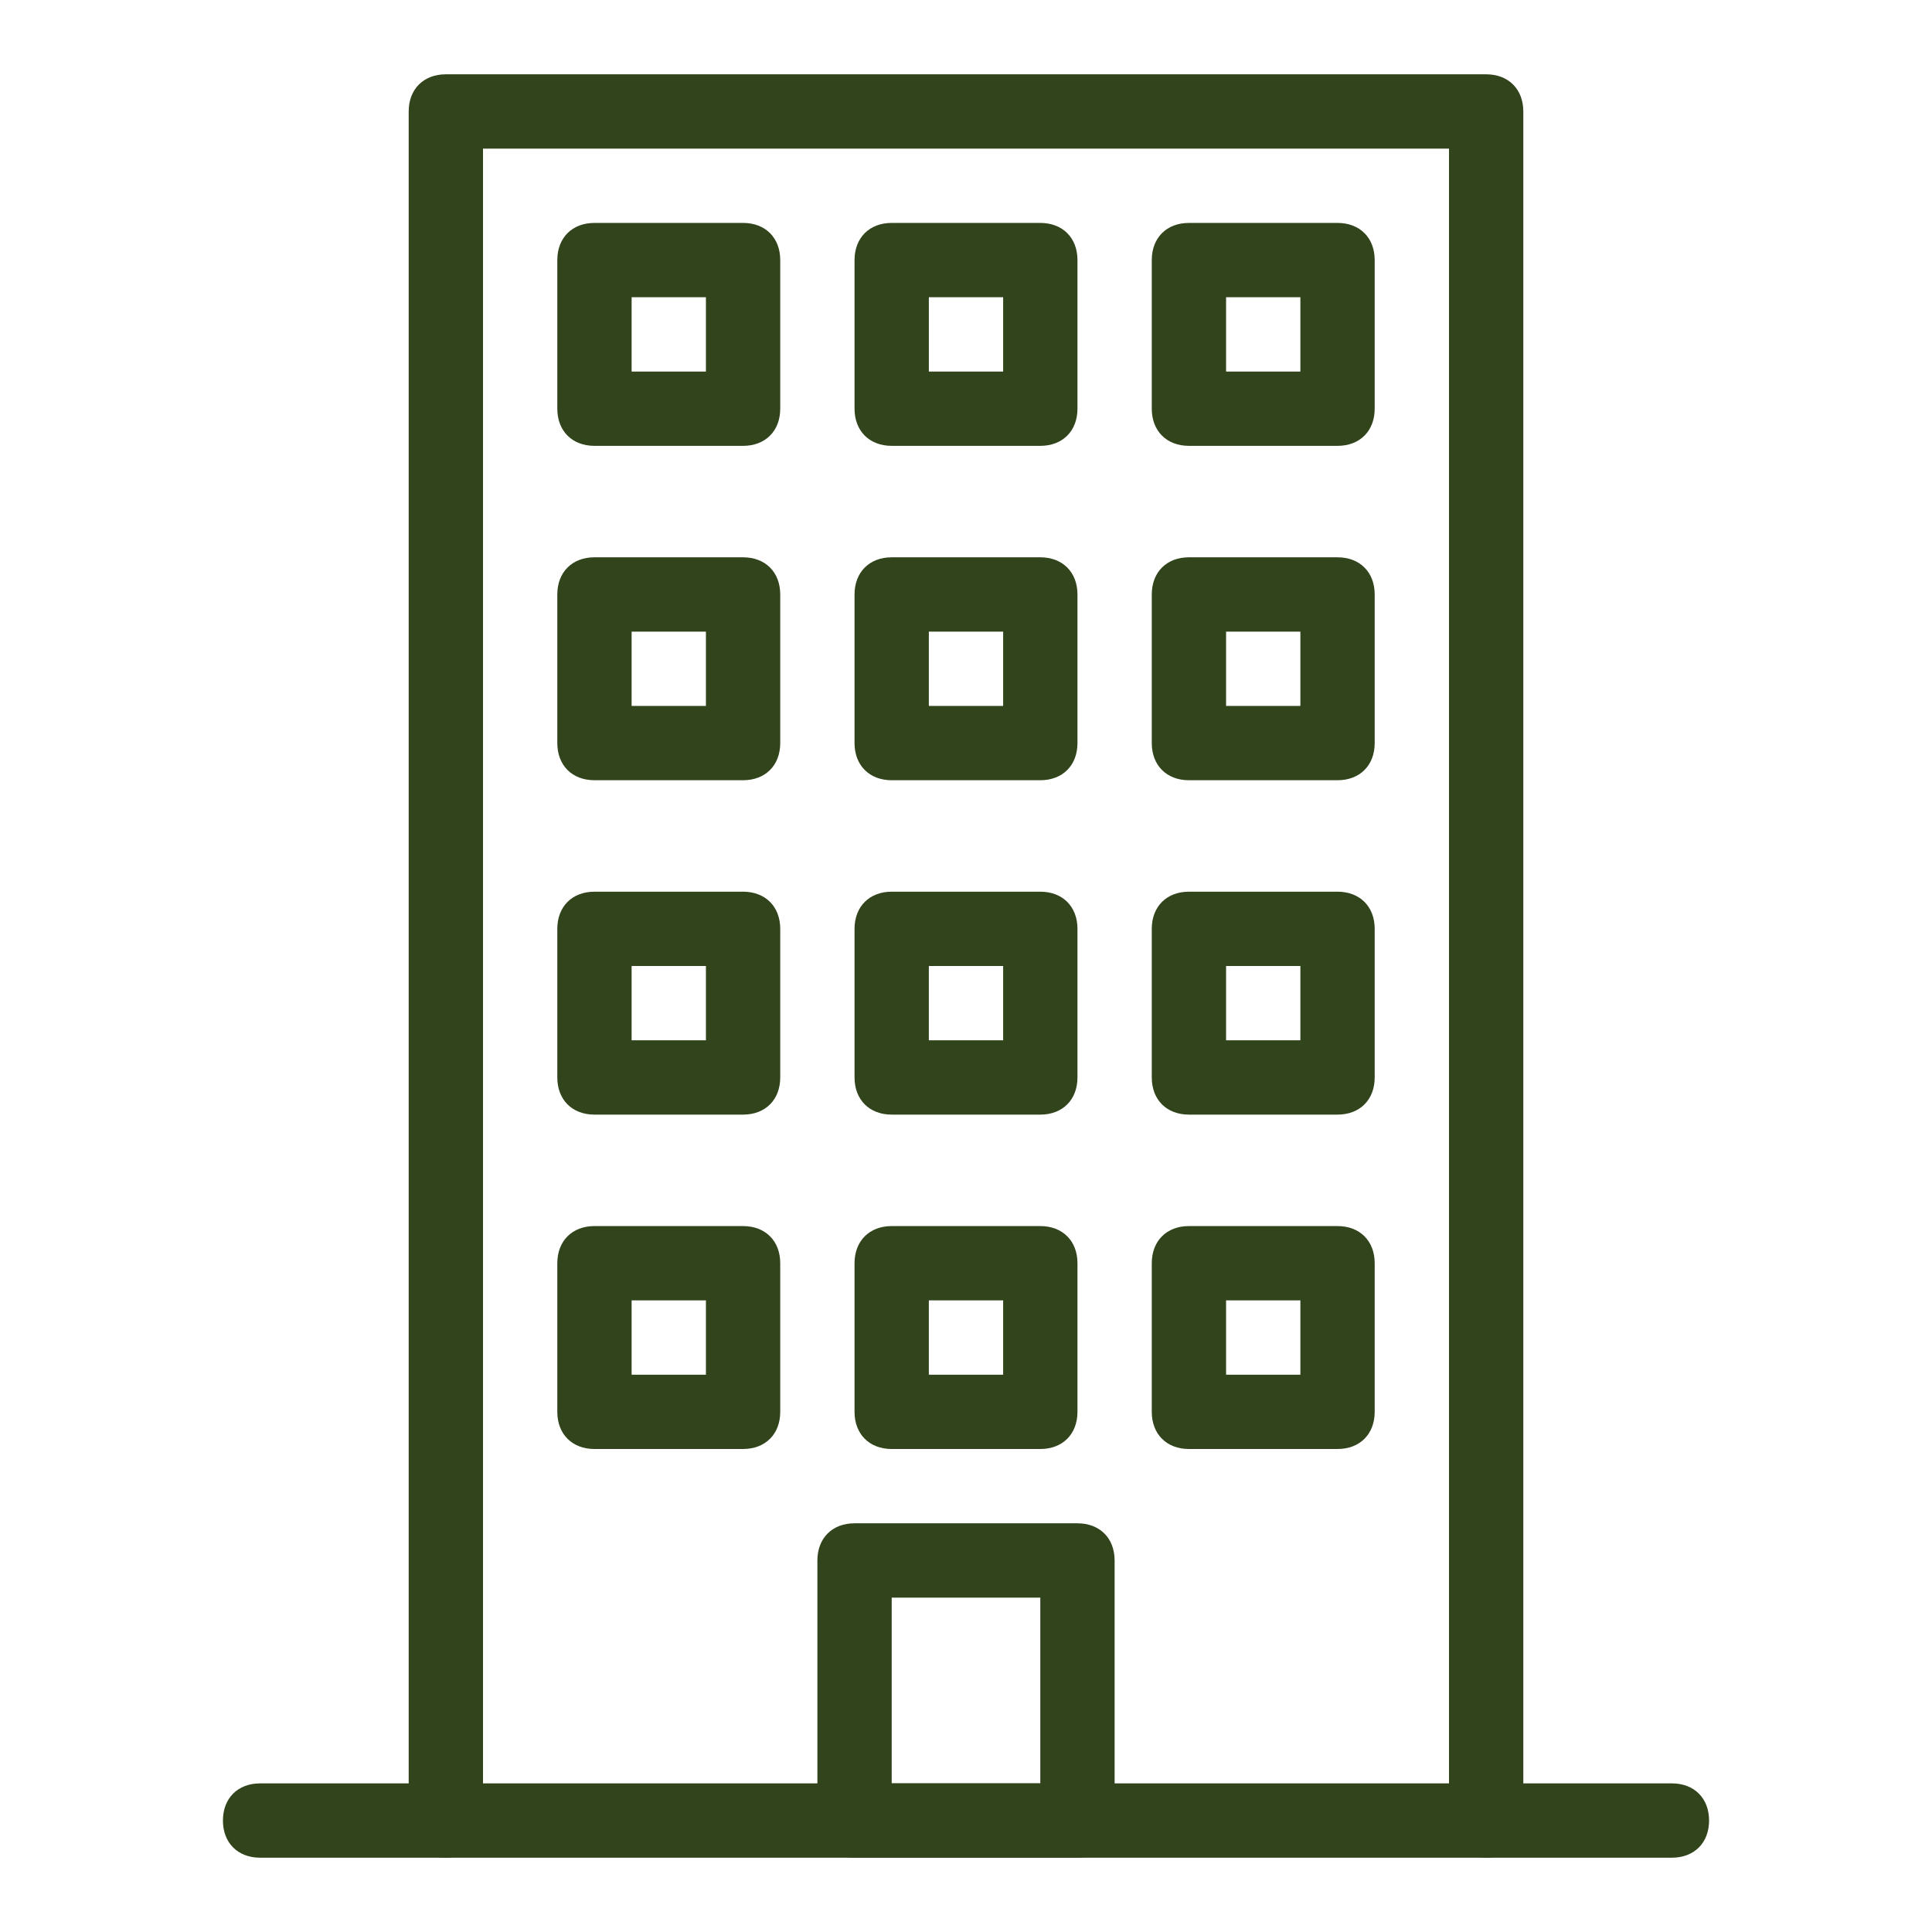
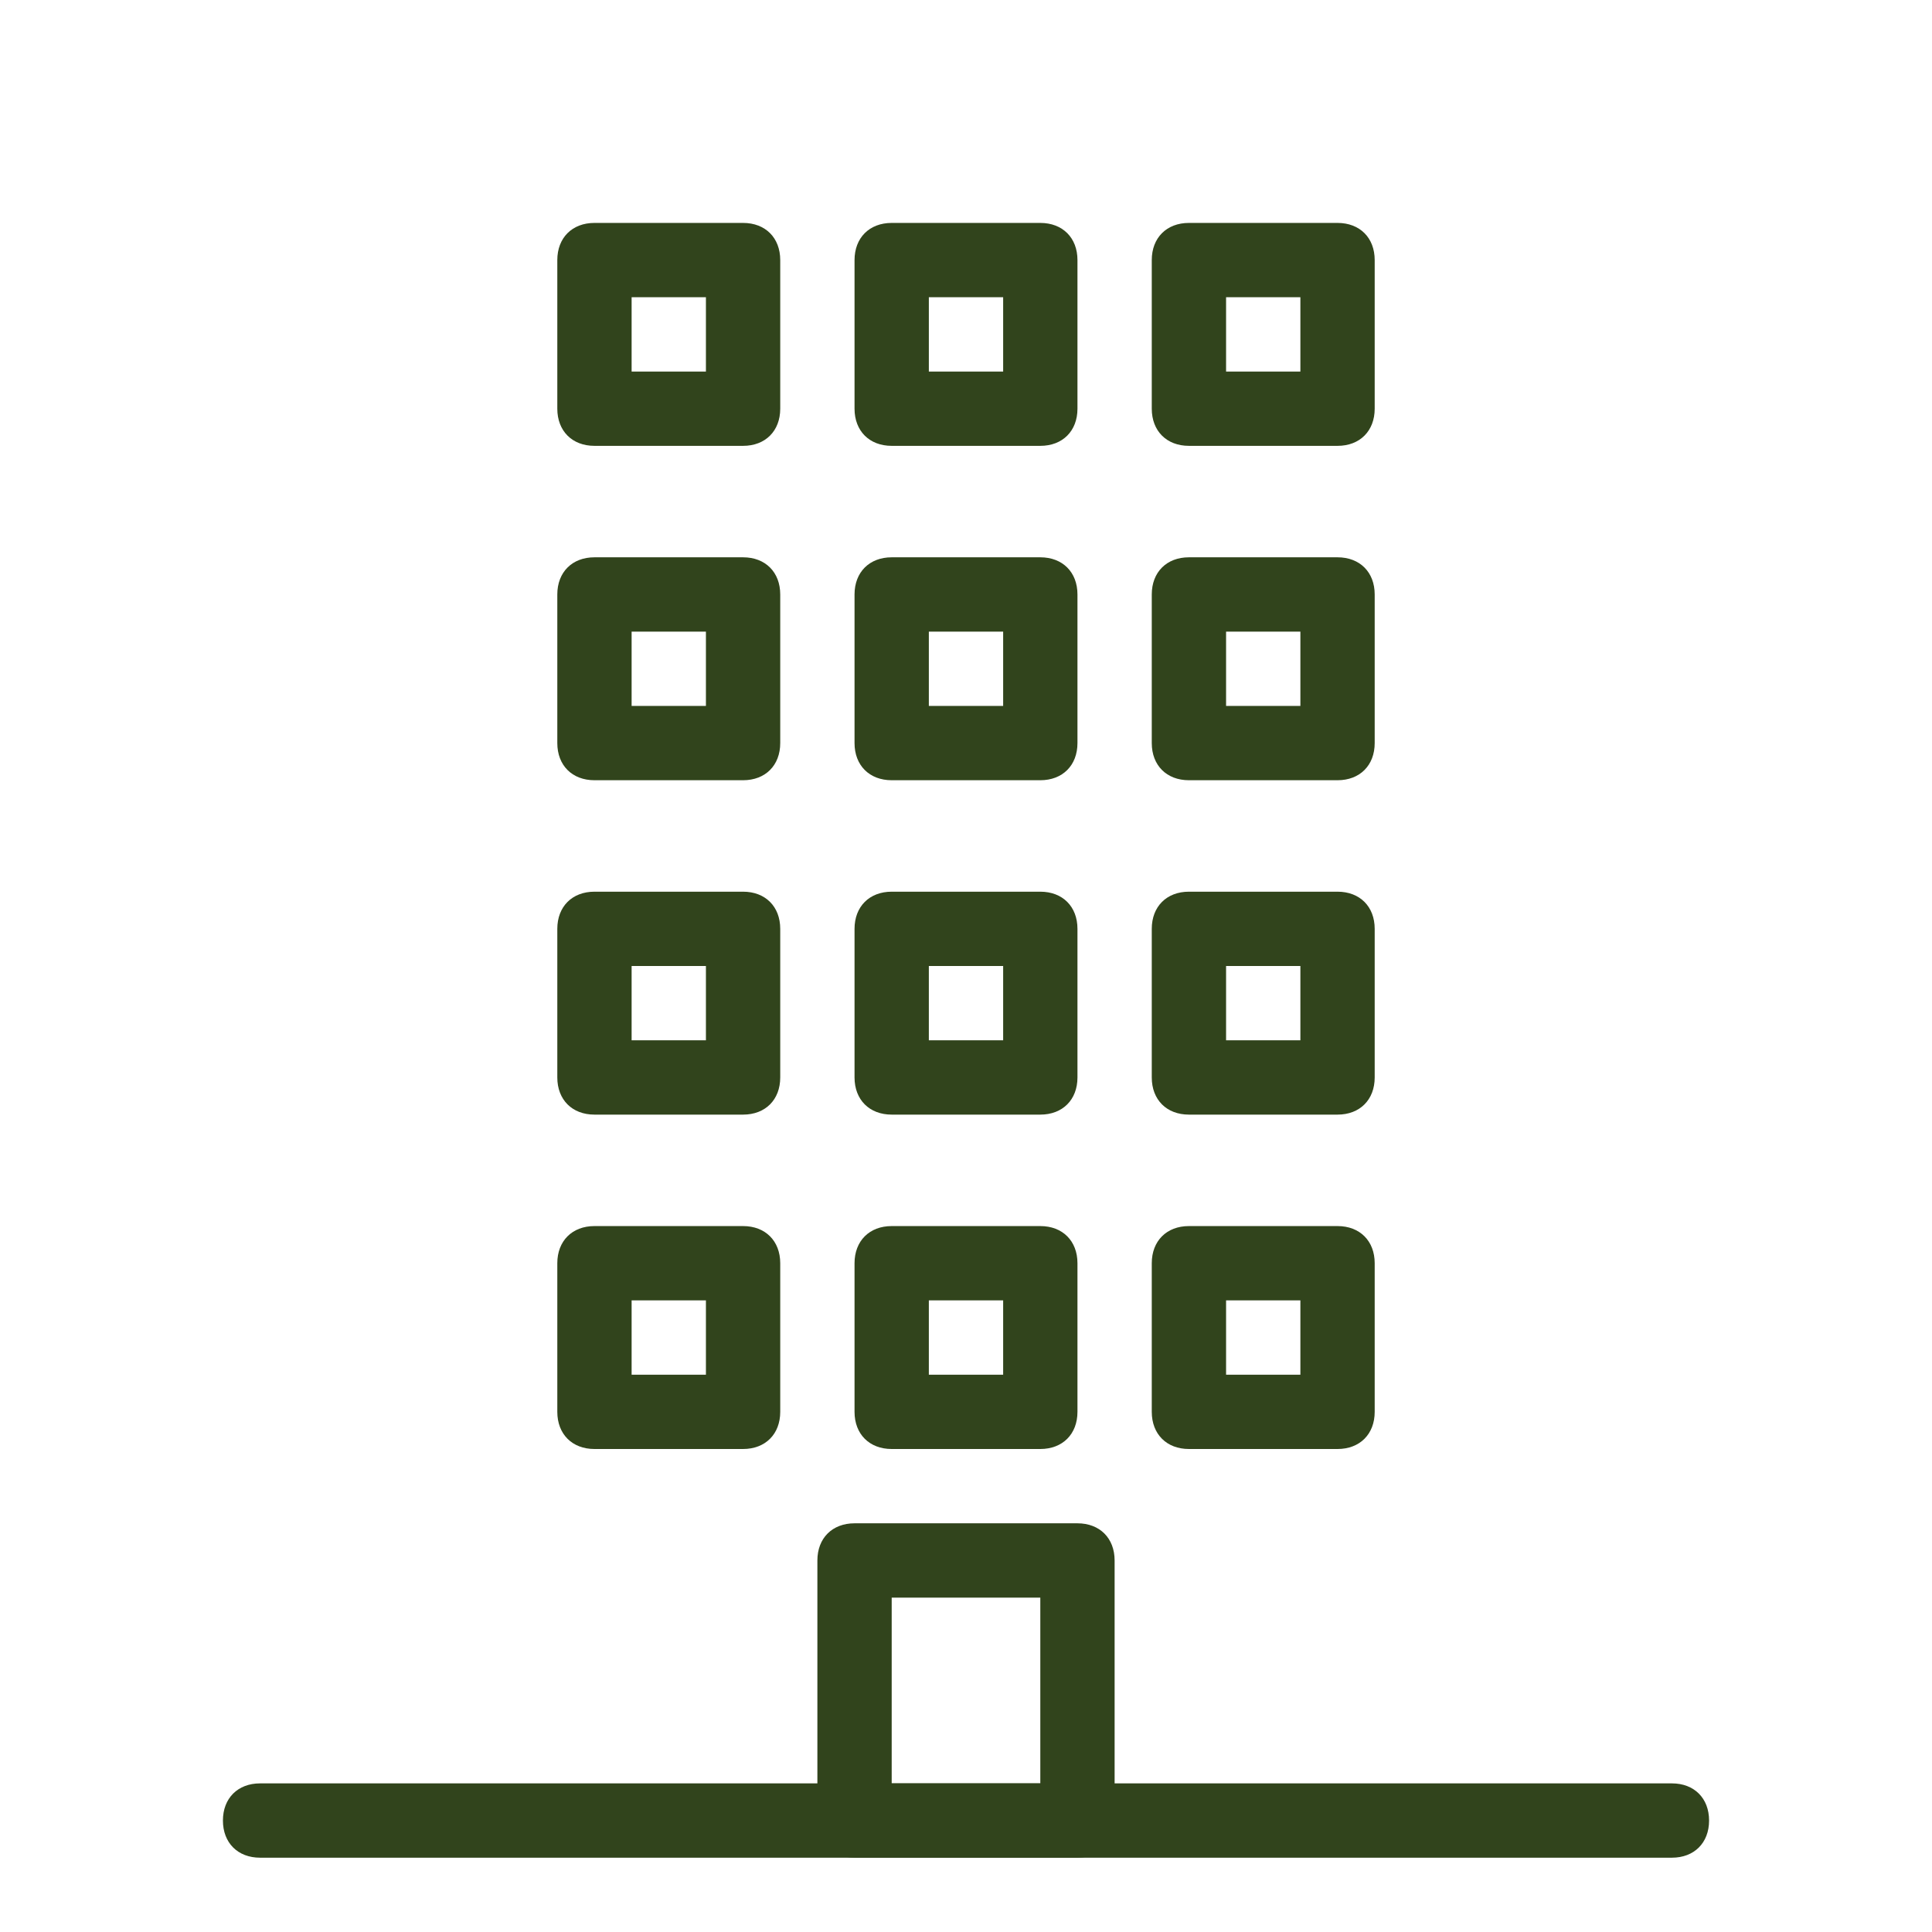
<svg xmlns="http://www.w3.org/2000/svg" viewBox="0 0 52 52" xml:space="preserve" enable-background="new 0 0 52 52">
-   <path d="M40 50c-.6 0-1-.4-1-1V4H13v45c0 .6-.4 1-1 1s-1-.4-1-1V3c0-.6.4-1 1-1h28c.6 0 1 .4 1 1v46c0 .6-.4 1-1 1z" fill="#31441c" class="fill-000000" />
  <path d="M45 50H7c-.6 0-1-.4-1-1s.4-1 1-1h38c.6 0 1 .4 1 1s-.4 1-1 1zM20 12h-4c-.6 0-1-.4-1-1V7c0-.6.4-1 1-1h4c.6 0 1 .4 1 1v4c0 .6-.4 1-1 1zm-3-2h2V8h-2v2zM28 12h-4c-.6 0-1-.4-1-1V7c0-.6.4-1 1-1h4c.6 0 1 .4 1 1v4c0 .6-.4 1-1 1zm-3-2h2V8h-2v2zM36 12h-4c-.6 0-1-.4-1-1V7c0-.6.4-1 1-1h4c.6 0 1 .4 1 1v4c0 .6-.4 1-1 1zm-3-2h2V8h-2v2zM20 21h-4c-.6 0-1-.4-1-1v-4c0-.6.4-1 1-1h4c.6 0 1 .4 1 1v4c0 .6-.4 1-1 1zm-3-2h2v-2h-2v2zM28 21h-4c-.6 0-1-.4-1-1v-4c0-.6.4-1 1-1h4c.6 0 1 .4 1 1v4c0 .6-.4 1-1 1zm-3-2h2v-2h-2v2zM36 21h-4c-.6 0-1-.4-1-1v-4c0-.6.4-1 1-1h4c.6 0 1 .4 1 1v4c0 .6-.4 1-1 1zm-3-2h2v-2h-2v2zM20 30h-4c-.6 0-1-.4-1-1v-4c0-.6.4-1 1-1h4c.6 0 1 .4 1 1v4c0 .6-.4 1-1 1zm-3-2h2v-2h-2v2zM28 30h-4c-.6 0-1-.4-1-1v-4c0-.6.4-1 1-1h4c.6 0 1 .4 1 1v4c0 .6-.4 1-1 1zm-3-2h2v-2h-2v2zM36 30h-4c-.6 0-1-.4-1-1v-4c0-.6.4-1 1-1h4c.6 0 1 .4 1 1v4c0 .6-.4 1-1 1zm-3-2h2v-2h-2v2zM20 39h-4c-.6 0-1-.4-1-1v-4c0-.6.4-1 1-1h4c.6 0 1 .4 1 1v4c0 .6-.4 1-1 1zm-3-2h2v-2h-2v2zM28 39h-4c-.6 0-1-.4-1-1v-4c0-.6.4-1 1-1h4c.6 0 1 .4 1 1v4c0 .6-.4 1-1 1zm-3-2h2v-2h-2v2zM36 39h-4c-.6 0-1-.4-1-1v-4c0-.6.4-1 1-1h4c.6 0 1 .4 1 1v4c0 .6-.4 1-1 1zm-3-2h2v-2h-2v2z" fill="#31441c" class="fill-000000" />
  <path d="M29 50h-6c-.6 0-1-.4-1-1v-7c0-.6.4-1 1-1h6c.6 0 1 .4 1 1v7c0 .6-.4 1-1 1zm-5-2h4v-5h-4v5z" fill="#31441c" class="fill-000000" />
</svg>